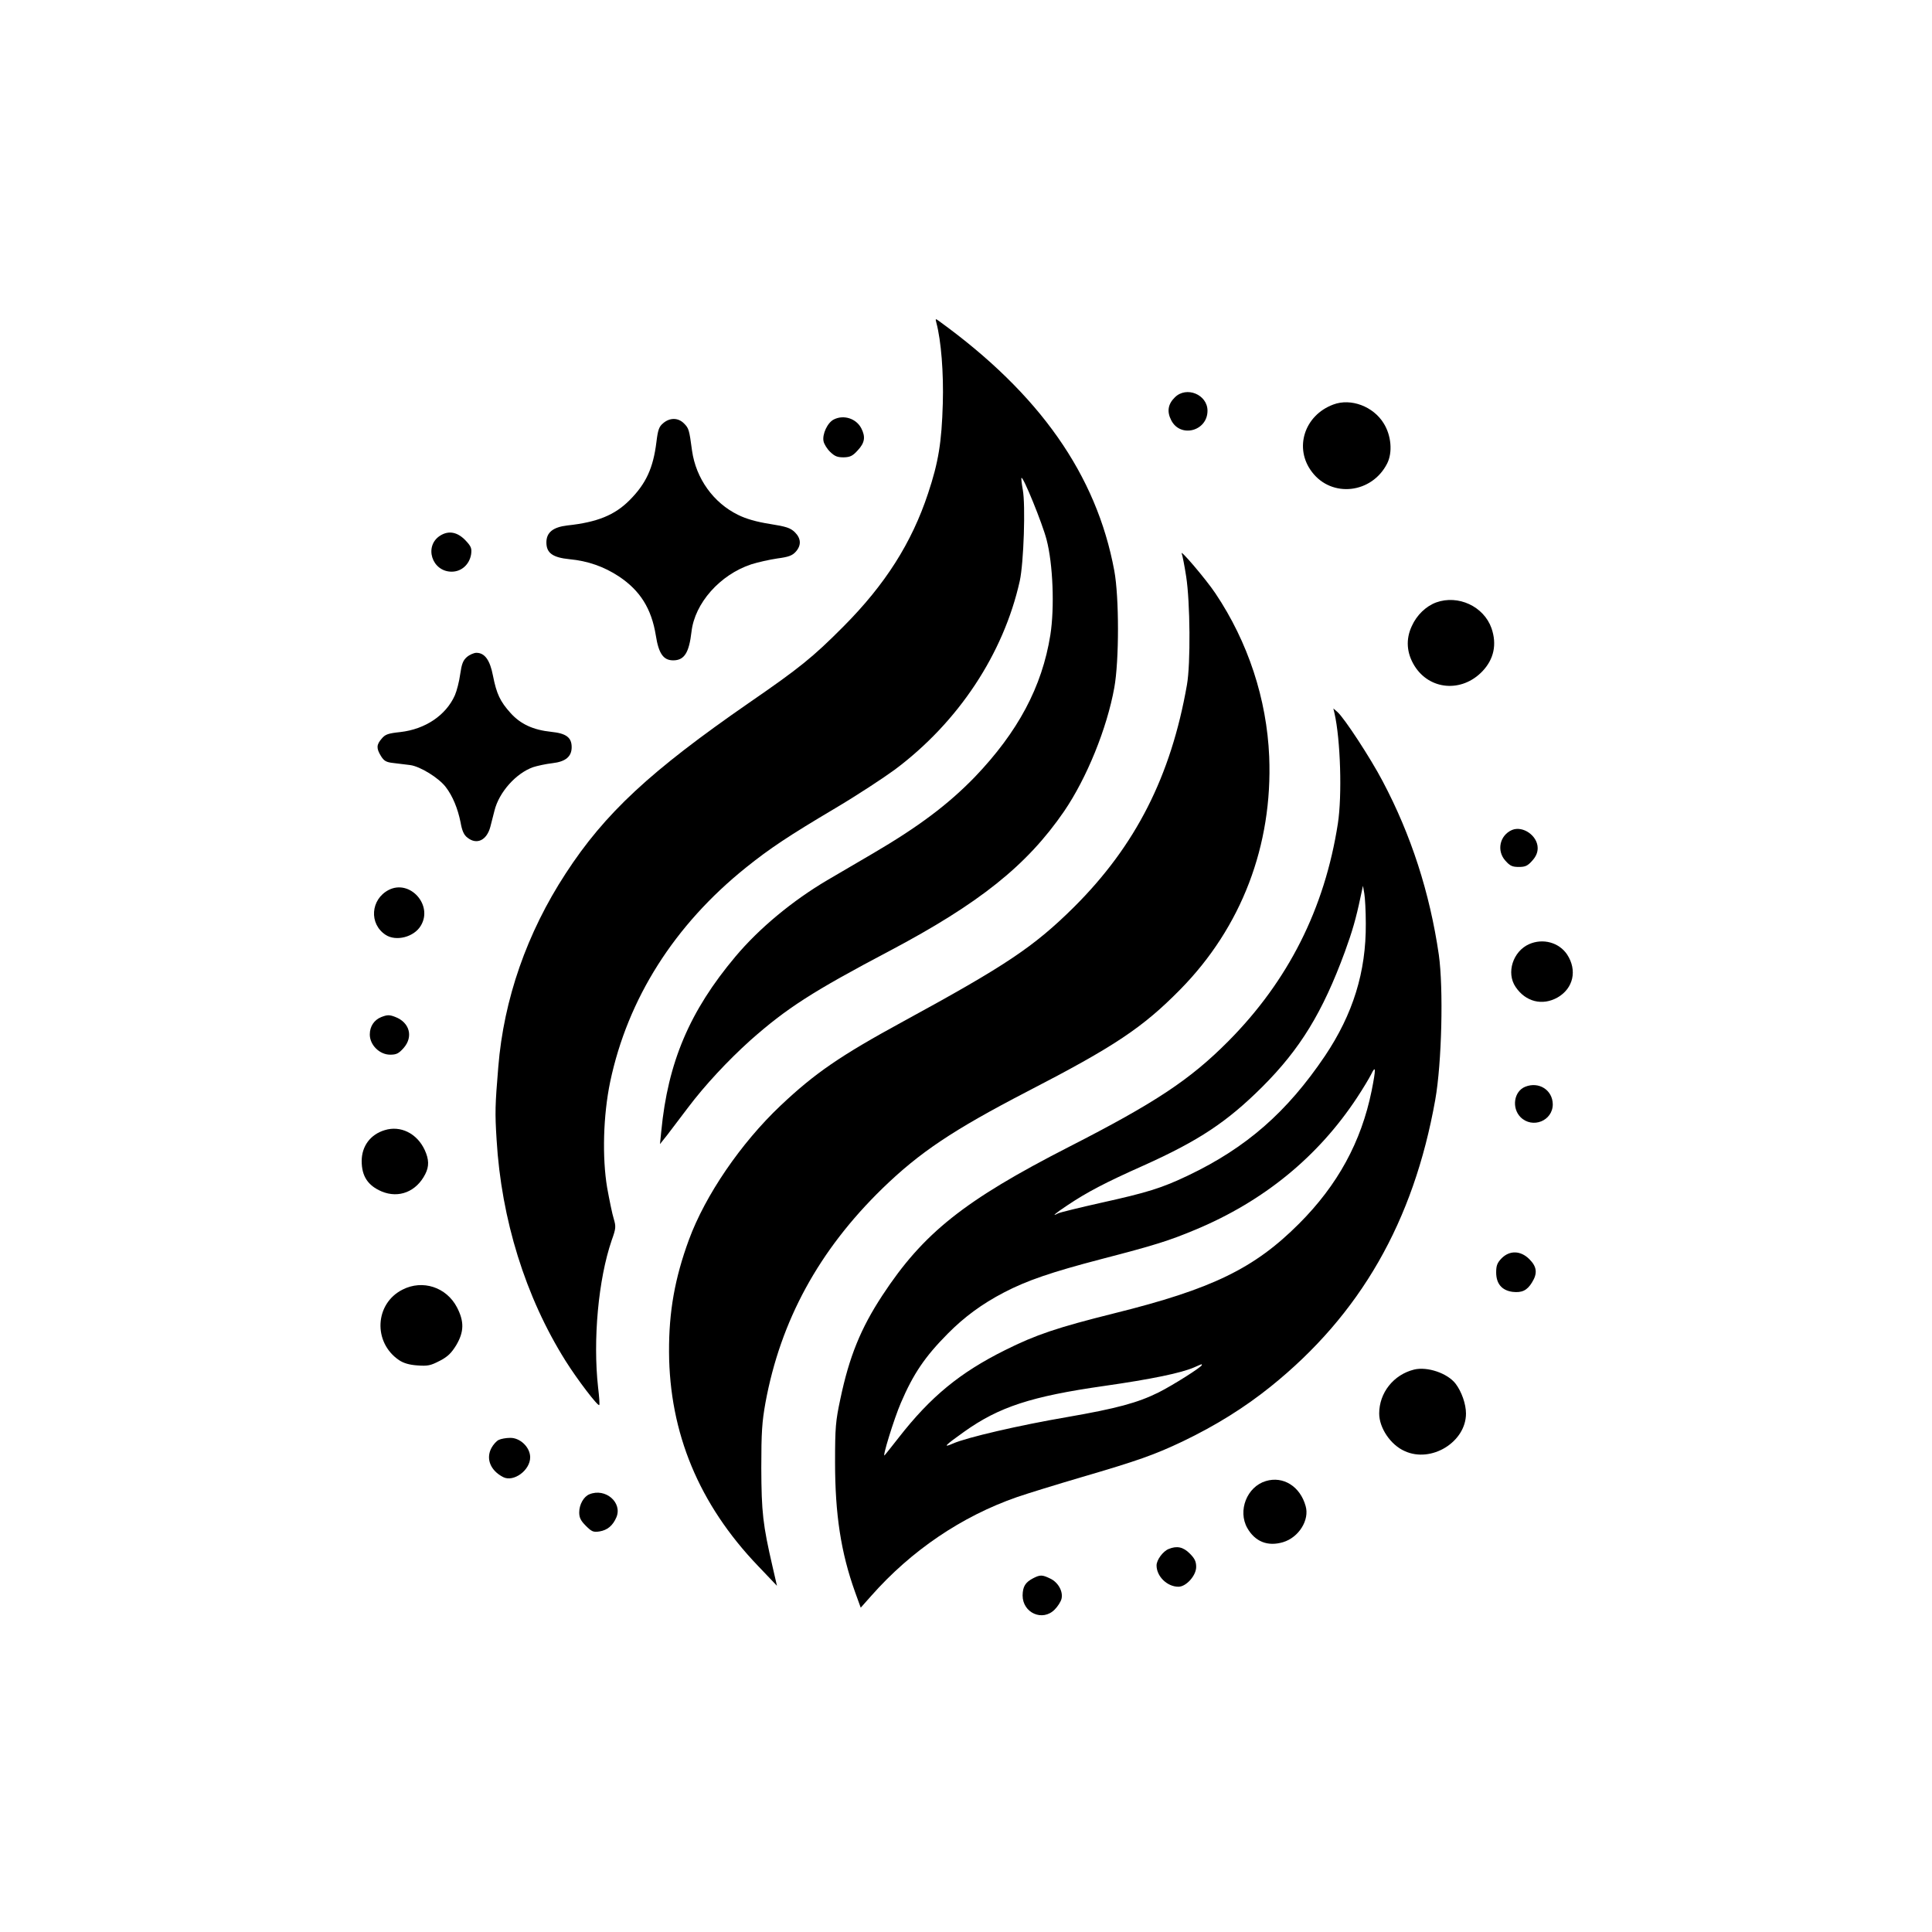
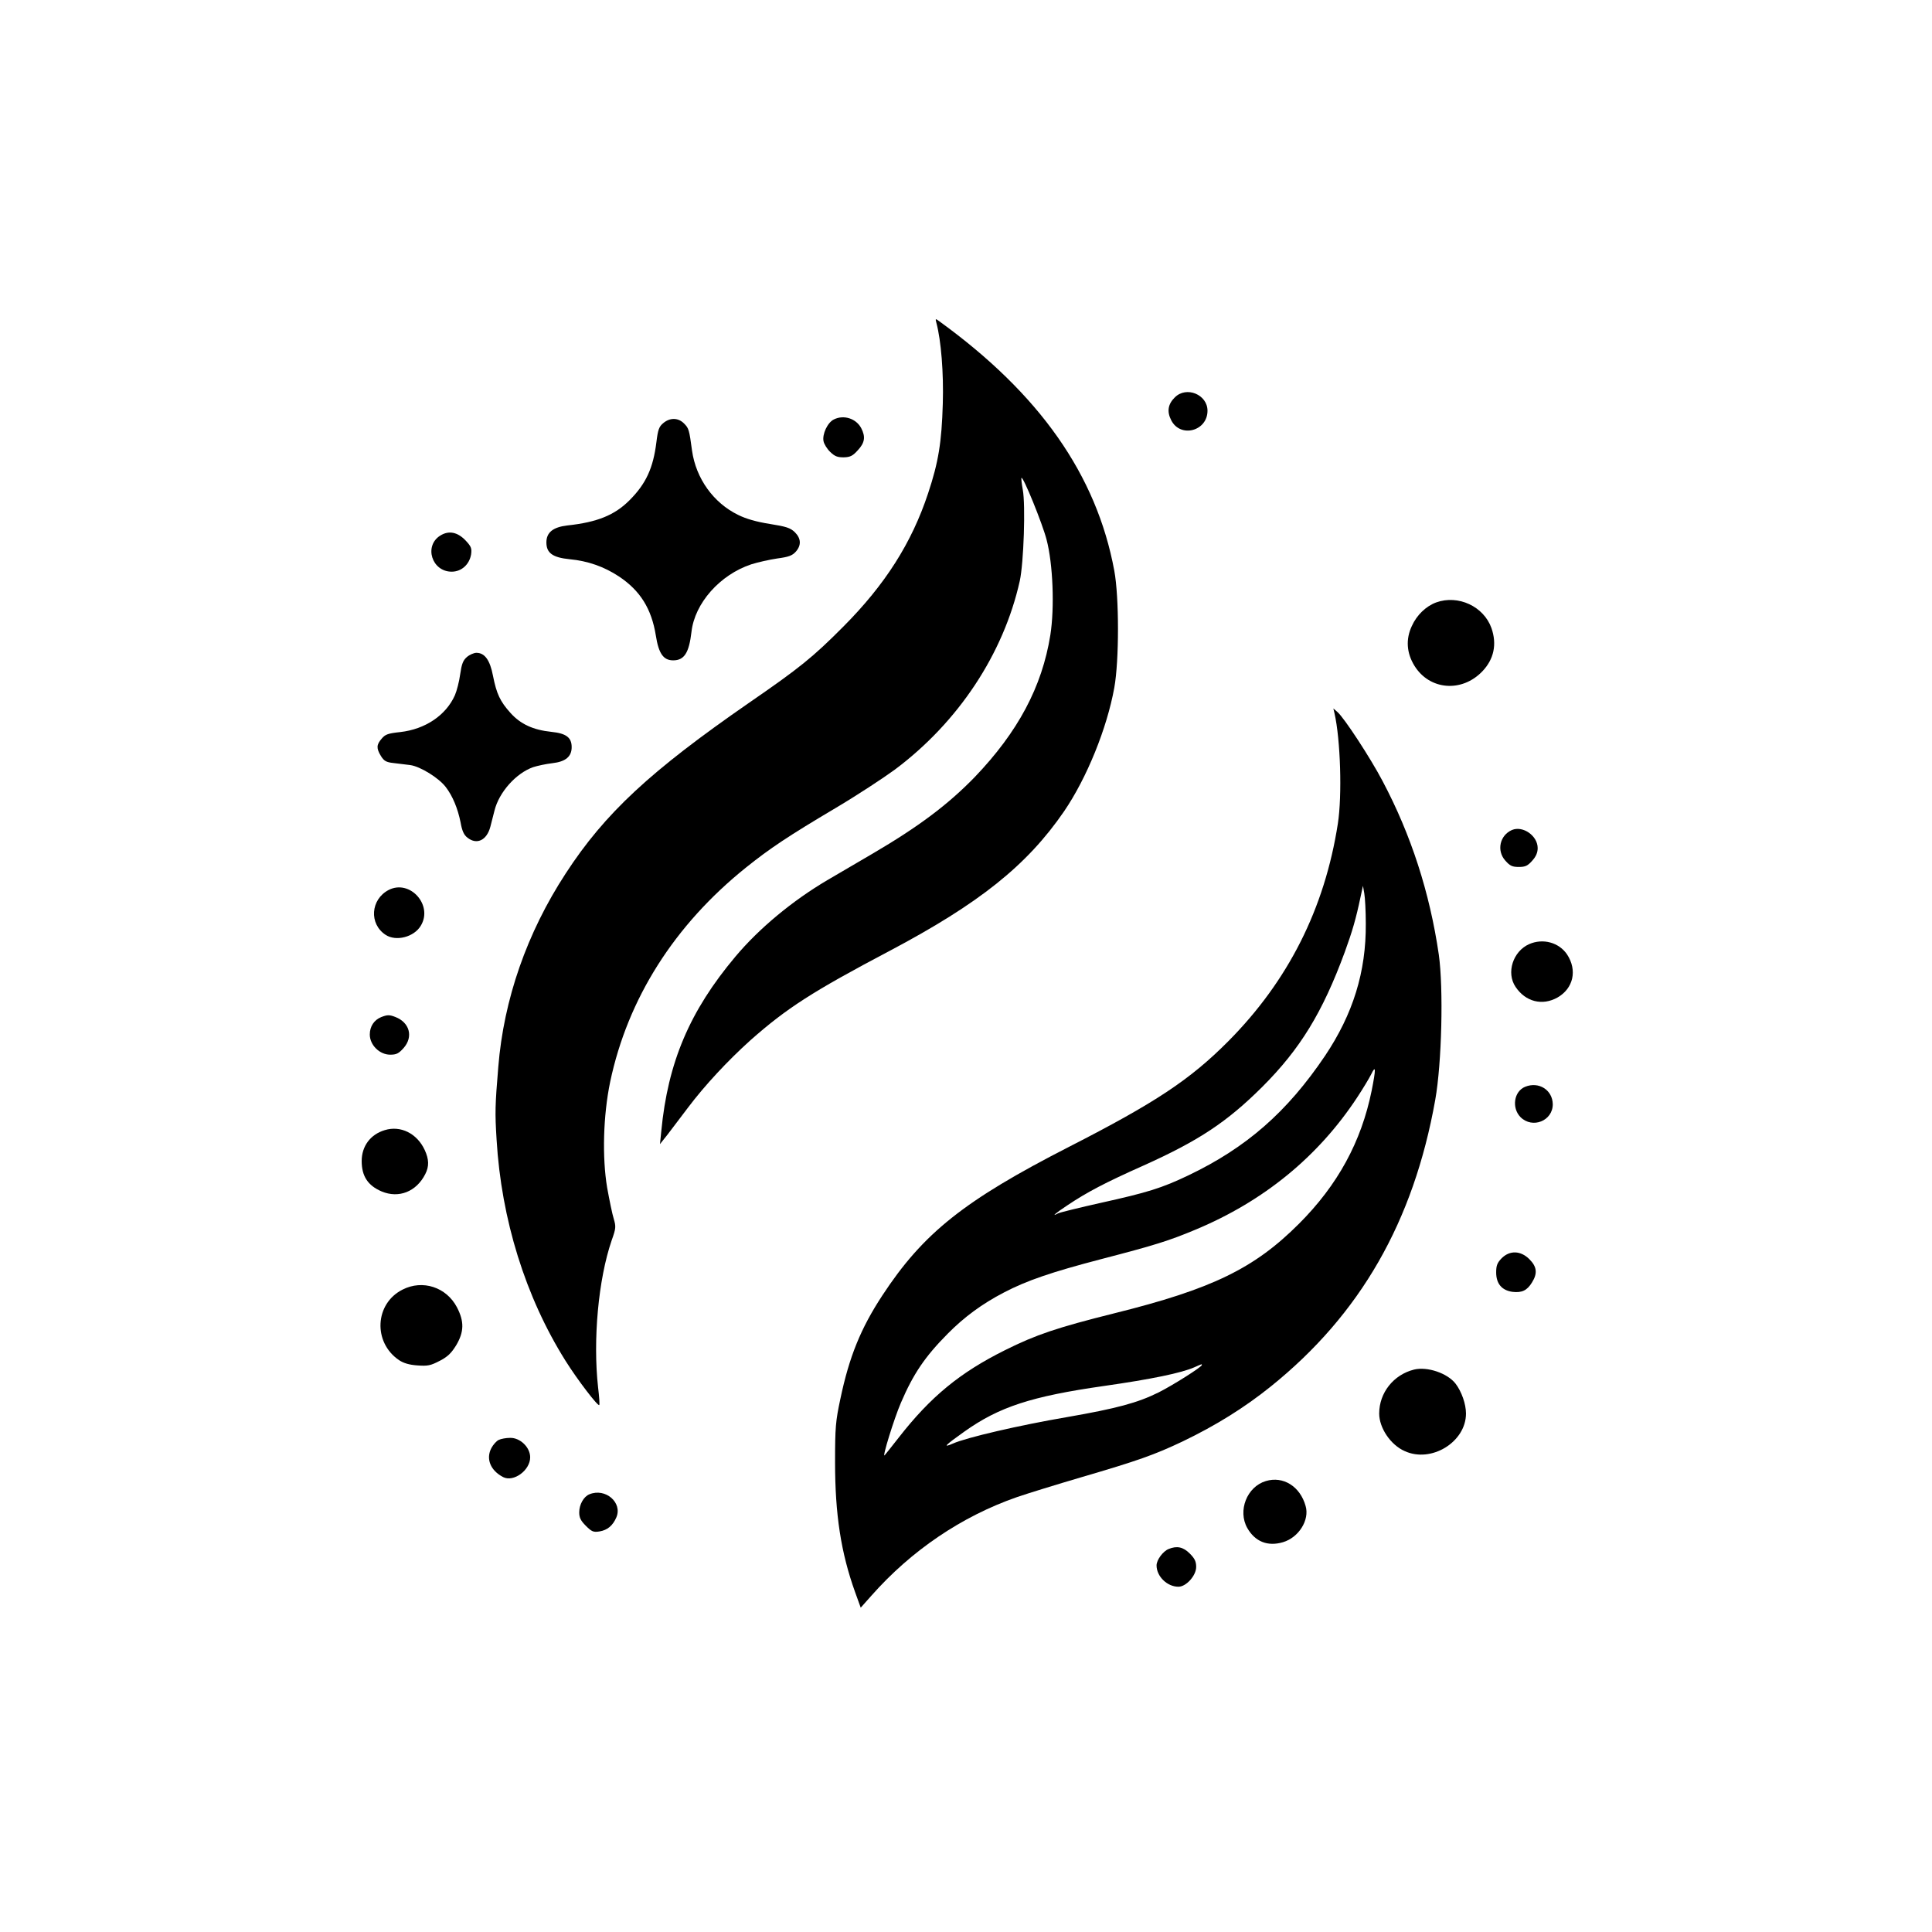
<svg xmlns="http://www.w3.org/2000/svg" version="1.0" width="1024pt" height="1024pt" viewBox="0 0 1024 1024" preserveAspectRatio="xMidYMid meet">
  <g transform="translate(0,1024) scale(0.1,-0.1)" fill="#000000" stroke="none">
    <path d="M4963 8529 c25 -93 39 -266 34 -429 -6 -205 -23 -310 -78 -475 -87 -263 -228 -484 -449 -706 -162 -163 -233 -220 -500 -404 -523 -362 -764 -585 -972 -905 -205 -314 -328 -666 -357 -1025 -17 -205 -18 -241 -9 -385 25 -423 153 -834 365 -1172 62 -99 172 -243 179 -235 3 2 0 44 -6 93 -28 252 1 573 72 780 23 64 23 73 11 114 -8 25 -23 99 -35 165 -27 161 -21 383 16 561 93 441 340 831 720 1136 126 101 223 166 476 316 113 67 253 159 313 203 337 252 576 614 662 1000 21 96 31 402 16 483 -6 33 -9 61 -7 63 9 9 111 -242 133 -327 34 -129 43 -360 20 -506 -44 -275 -172 -514 -401 -753 -141 -145 -296 -262 -542 -406 -82 -48 -189 -111 -239 -140 -185 -109 -362 -256 -487 -405 -243 -289 -358 -561 -393 -925 l-7 -69 39 49 c21 28 71 93 110 145 89 118 210 248 330 356 192 170 330 259 738 474 476 252 728 453 925 740 120 176 227 439 266 655 26 143 26 480 0 620 -94 508 -396 938 -930 1324 -18 13 -19 13 -13 -10z" />
    <path d="M6227 8134 c-37 -36 -43 -76 -19 -122 49 -95 192 -57 192 51 0 86 -112 132 -173 71z" />
-     <path d="M7067 8096 c-154 -57 -210 -232 -113 -358 105 -138 317 -114 398 45 30 59 22 149 -18 213 -55 90 -174 135 -267 100z" />
    <path d="M4420 8017 c-34 -16 -63 -79 -55 -116 3 -15 19 -41 36 -57 24 -23 38 -28 71 -28 35 1 48 8 75 38 37 40 41 71 18 116 -27 52 -93 73 -145 47z" />
    <path d="M3515 7997 c-22 -18 -28 -35 -36 -101 -17 -137 -55 -220 -143 -308 -78 -78 -170 -116 -329 -133 -76 -9 -111 -37 -111 -90 0 -56 33 -80 123 -89 96 -9 182 -39 261 -91 113 -75 173 -171 196 -313 15 -96 40 -132 92 -132 59 0 84 40 97 151 17 152 151 303 317 358 35 11 97 25 138 31 60 8 79 15 98 36 30 34 28 70 -5 103 -24 23 -45 30 -133 44 -70 11 -126 27 -168 48 -131 64 -223 193 -244 340 -15 112 -17 119 -43 145 -31 31 -75 31 -110 1z" />
    <path d="M2333 7401 c-87 -55 -44 -191 61 -191 52 0 94 38 103 92 4 31 1 41 -28 72 -43 46 -90 56 -136 27z" />
-     <path d="M6264 7304 c3 -7 14 -61 23 -120 21 -135 24 -462 4 -574 -85 -485 -272 -852 -598 -1177 -214 -212 -361 -310 -908 -608 -332 -181 -466 -273 -649 -446 -209 -198 -398 -474 -485 -711 -74 -202 -106 -379 -105 -593 2 -430 159 -808 471 -1134 l101 -106 -23 100 c-52 225 -59 289 -60 525 0 190 4 244 22 345 80 435 283 808 620 1136 198 192 373 309 768 514 463 239 612 339 810 540 325 330 491 764 472 1235 -13 305 -112 607 -285 865 -50 75 -196 246 -178 209z" />
    <path d="M7612 7047 c-54 -20 -103 -67 -129 -125 -33 -70 -28 -143 14 -211 80 -129 251 -143 360 -29 61 64 78 143 48 229 -41 115 -176 178 -293 136z" />
    <path d="M2475 6758 c-21 -18 -28 -37 -36 -92 -5 -38 -18 -88 -28 -111 -47 -106 -157 -180 -289 -195 -65 -7 -80 -12 -99 -35 -28 -32 -29 -51 -4 -92 16 -26 28 -33 65 -37 25 -3 66 -8 90 -11 53 -7 152 -68 189 -117 36 -47 63 -112 78 -186 8 -46 18 -68 37 -82 49 -39 102 -14 121 58 5 20 15 59 22 86 24 97 114 198 205 230 22 7 67 17 102 21 70 8 102 35 102 85 0 51 -29 73 -107 81 -97 10 -164 41 -217 100 -55 61 -74 101 -93 197 -16 84 -44 122 -88 122 -13 0 -36 -10 -50 -22z" />
    <path d="M7073 6460 c32 -140 41 -436 18 -585 -70 -451 -263 -834 -582 -1155 -202 -203 -386 -325 -844 -559 -555 -284 -772 -457 -989 -788 -114 -174 -175 -324 -222 -548 -25 -117 -28 -150 -28 -335 0 -276 31 -479 106 -688 l30 -83 56 63 c212 240 479 421 772 523 58 20 211 67 340 105 304 89 388 119 538 190 177 85 329 180 467 291 475 382 757 874 872 1519 35 196 44 592 19 770 -48 329 -147 635 -298 920 -64 122 -202 333 -239 366 l-22 19 6 -25z m166 -1115 c2 -256 -68 -480 -216 -701 -201 -298 -417 -487 -725 -634 -140 -67 -218 -91 -462 -145 -116 -26 -218 -51 -228 -56 -39 -21 -15 0 50 43 103 69 200 120 402 210 296 133 444 232 631 418 200 200 319 394 437 715 40 110 59 176 83 290 l13 60 7 -40 c4 -22 8 -94 8 -160z m31 -886 c-55 -271 -180 -500 -385 -705 -237 -237 -460 -346 -980 -475 -300 -75 -414 -113 -578 -195 -239 -119 -394 -246 -564 -464 -37 -47 -70 -89 -74 -93 -16 -19 50 195 86 278 66 154 128 245 248 366 88 89 182 158 297 218 122 64 255 109 515 177 289 75 361 98 500 156 363 151 652 388 858 701 31 47 64 102 74 122 26 54 26 30 3 -86z m-900 -1454 c0 -10 -155 -108 -229 -145 -111 -55 -221 -85 -486 -131 -252 -43 -532 -108 -604 -140 -57 -25 -43 -10 60 63 184 131 355 187 740 242 252 36 411 69 479 99 43 19 40 18 40 12z" />
    <path d="M8014 5841 c-65 -28 -83 -110 -35 -163 24 -27 36 -33 71 -33 35 0 47 6 71 33 20 22 29 43 29 67 0 65 -78 120 -136 96z" />
    <path d="M2060 5523 c-96 -50 -105 -180 -16 -238 55 -36 150 -12 186 48 67 109 -57 248 -170 190z" />
    <path d="M8105 5236 c-86 -38 -123 -152 -72 -227 53 -79 142 -101 222 -56 84 48 106 144 51 228 -43 64 -128 87 -201 55z" />
    <path d="M2020 4849 c-37 -15 -60 -49 -60 -92 0 -56 52 -107 108 -107 33 0 45 6 71 35 53 60 32 136 -44 165 -31 12 -42 12 -75 -1z" />
    <path d="M8084 4480 c-60 -24 -73 -112 -25 -161 63 -63 171 -20 171 68 -1 76 -74 122 -146 93z" />
    <path d="M2039 4250 c-76 -23 -122 -85 -122 -164 0 -80 33 -130 106 -161 91 -38 184 -1 231 92 21 41 20 78 -3 128 -41 88 -128 131 -212 105z" />
    <path d="M7959 3571 c-23 -24 -29 -38 -29 -75 0 -60 30 -95 86 -103 50 -6 78 7 104 50 30 48 26 83 -14 123 -46 46 -104 48 -147 5z" />
    <path d="M2134 3405 c-148 -74 -158 -280 -19 -374 24 -16 54 -25 97 -28 55 -4 70 -1 118 24 43 22 62 41 88 83 42 71 43 126 4 201 -56 107 -182 148 -288 94z" />
    <path d="M7495 2981 c-109 -27 -185 -123 -185 -233 0 -76 60 -166 135 -199 141 -65 325 48 325 199 0 50 -23 116 -55 158 -43 56 -150 92 -220 75z" />
    <path d="M2643 2608 c-11 -5 -29 -25 -38 -42 -31 -57 -6 -120 62 -155 55 -28 143 36 143 105 0 53 -53 104 -106 103 -22 0 -49 -5 -61 -11z" />
    <path d="M6709 2390 c-100 -30 -150 -157 -98 -249 41 -72 108 -99 189 -75 84 25 142 118 120 192 -29 104 -119 160 -211 132z" />
    <path d="M3124 2320 c-30 -12 -54 -54 -54 -96 0 -28 8 -44 35 -71 31 -31 40 -35 72 -30 43 7 71 31 90 75 33 78 -58 157 -143 122z" />
    <path d="M6194 2030 c-30 -12 -64 -58 -64 -87 0 -58 56 -113 116 -113 41 0 94 59 94 105 0 29 -8 45 -34 71 -35 35 -68 42 -112 24z" />
-     <path d="M5476 1875 c-42 -22 -55 -44 -56 -91 0 -93 106 -140 170 -75 16 16 32 41 36 56 10 39 -17 88 -59 108 -43 21 -54 21 -91 2z" />
  </g>
</svg>